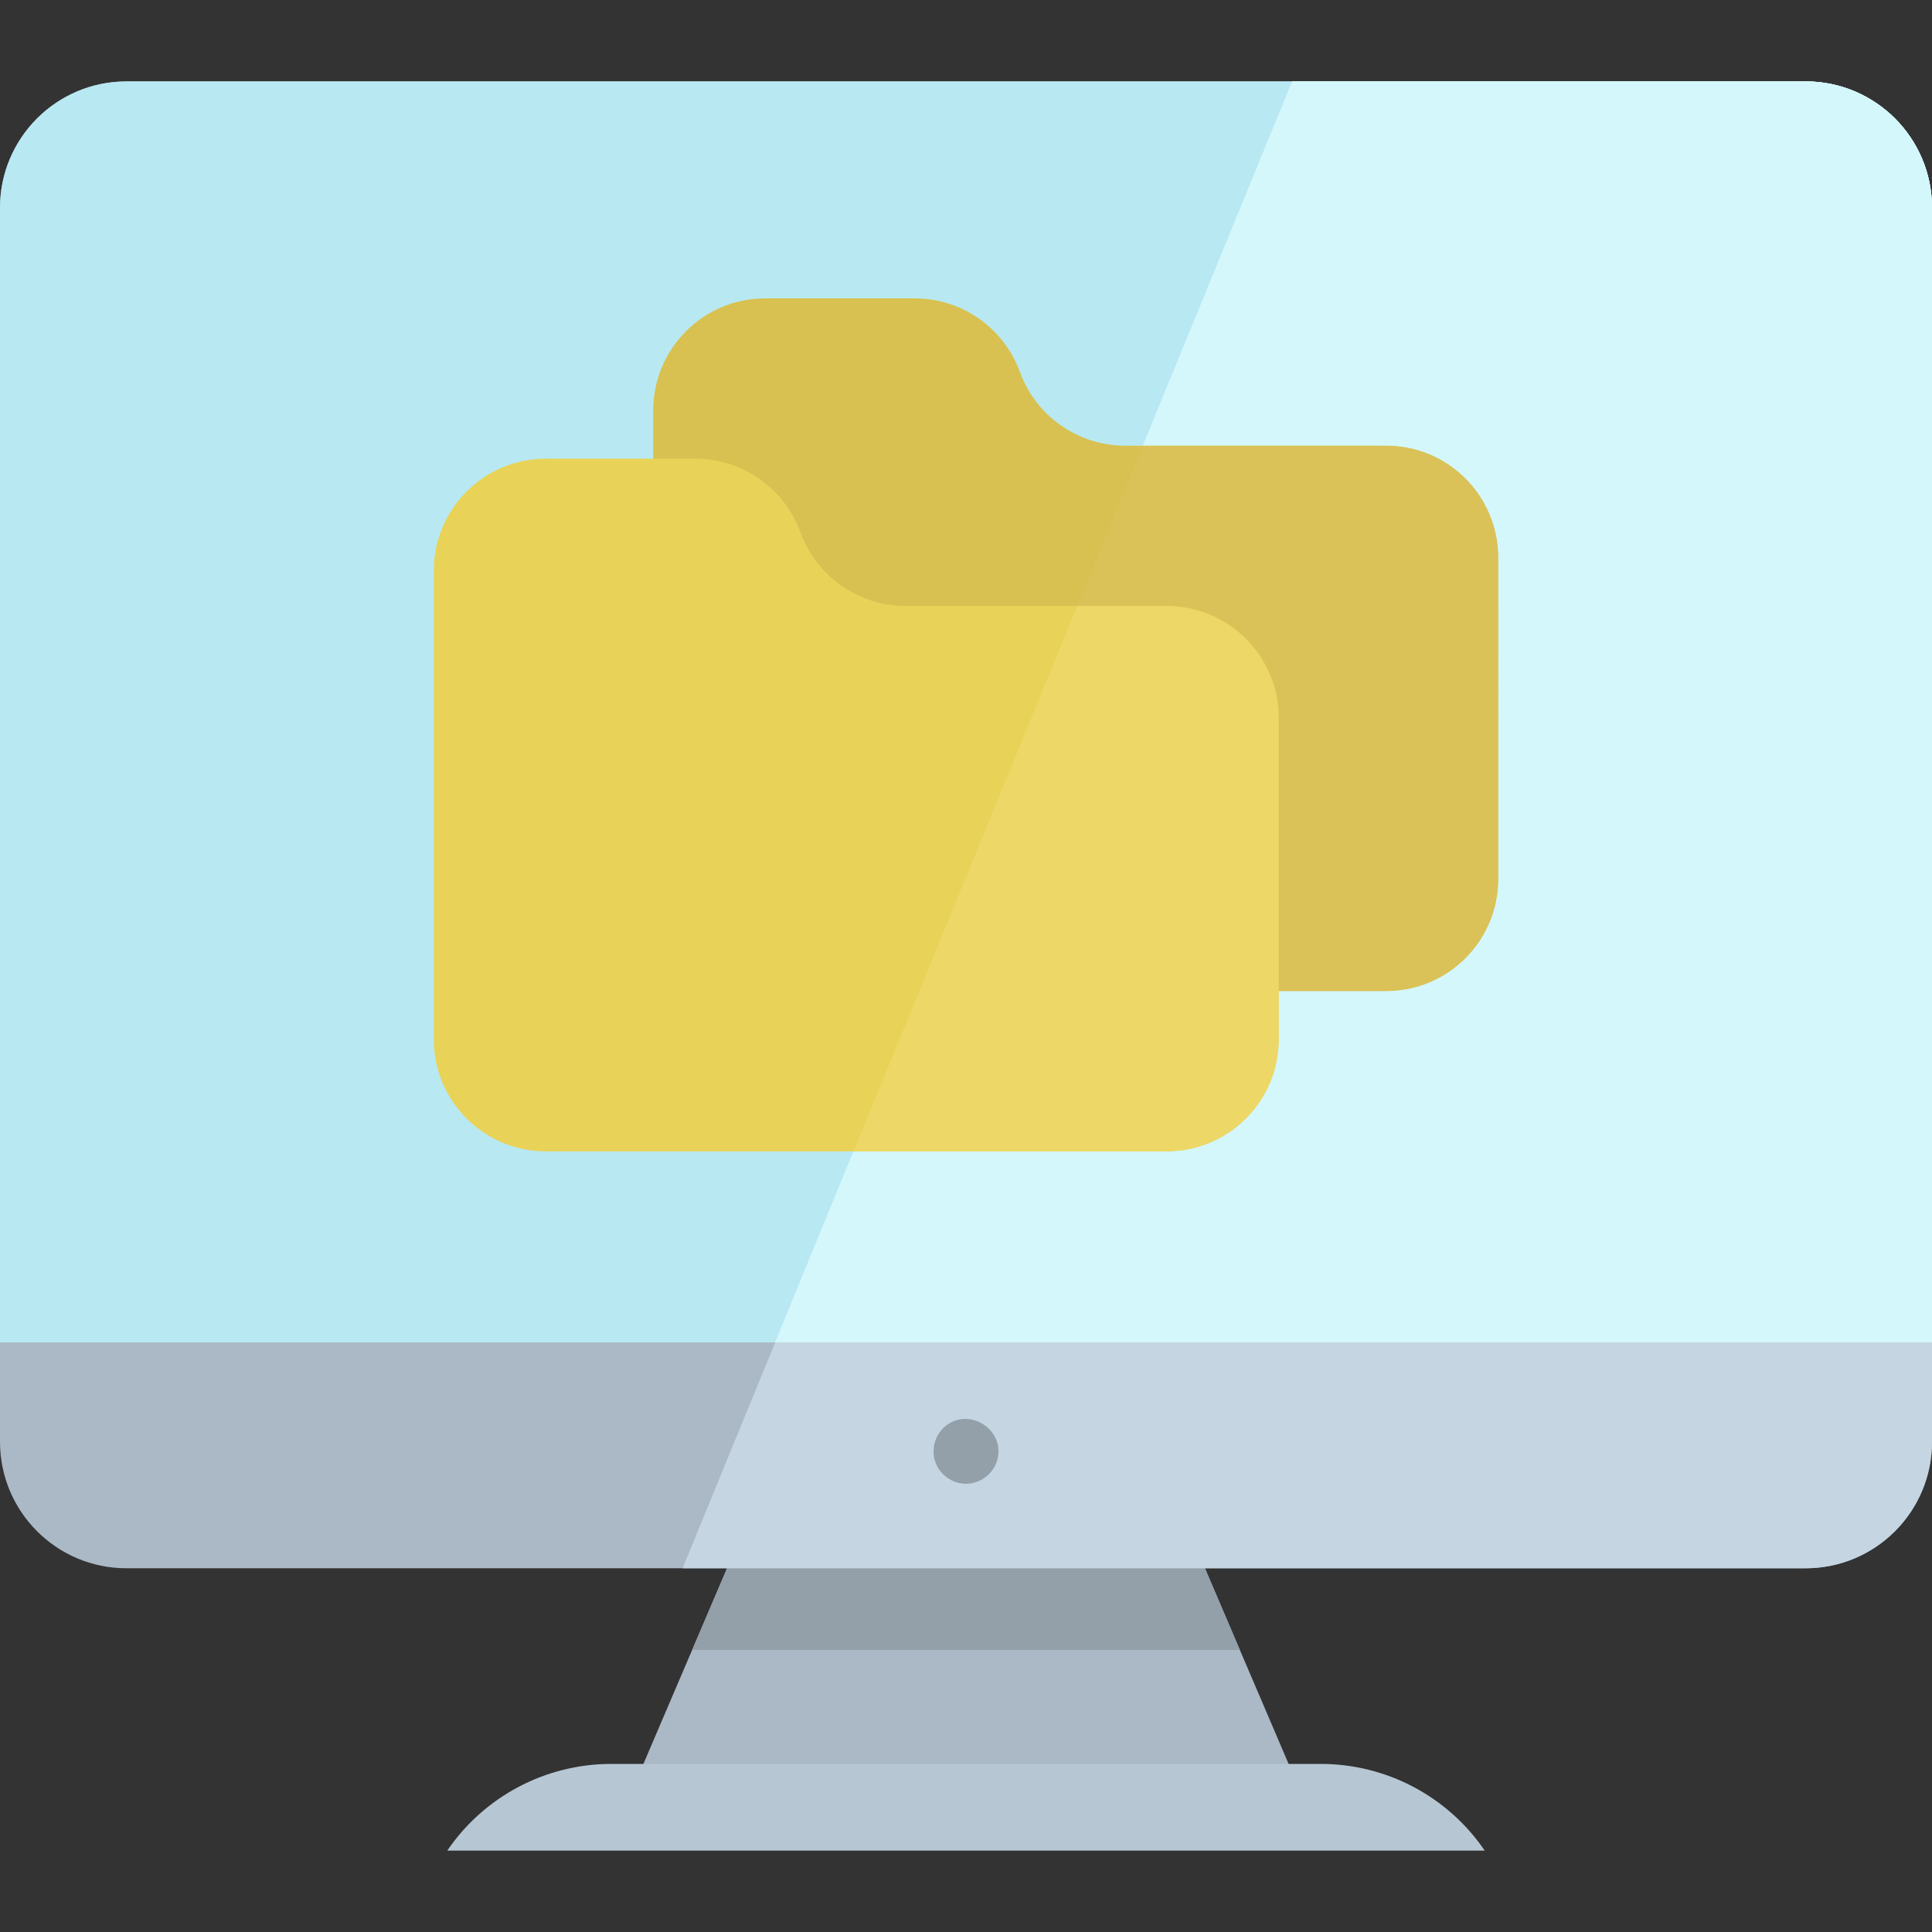
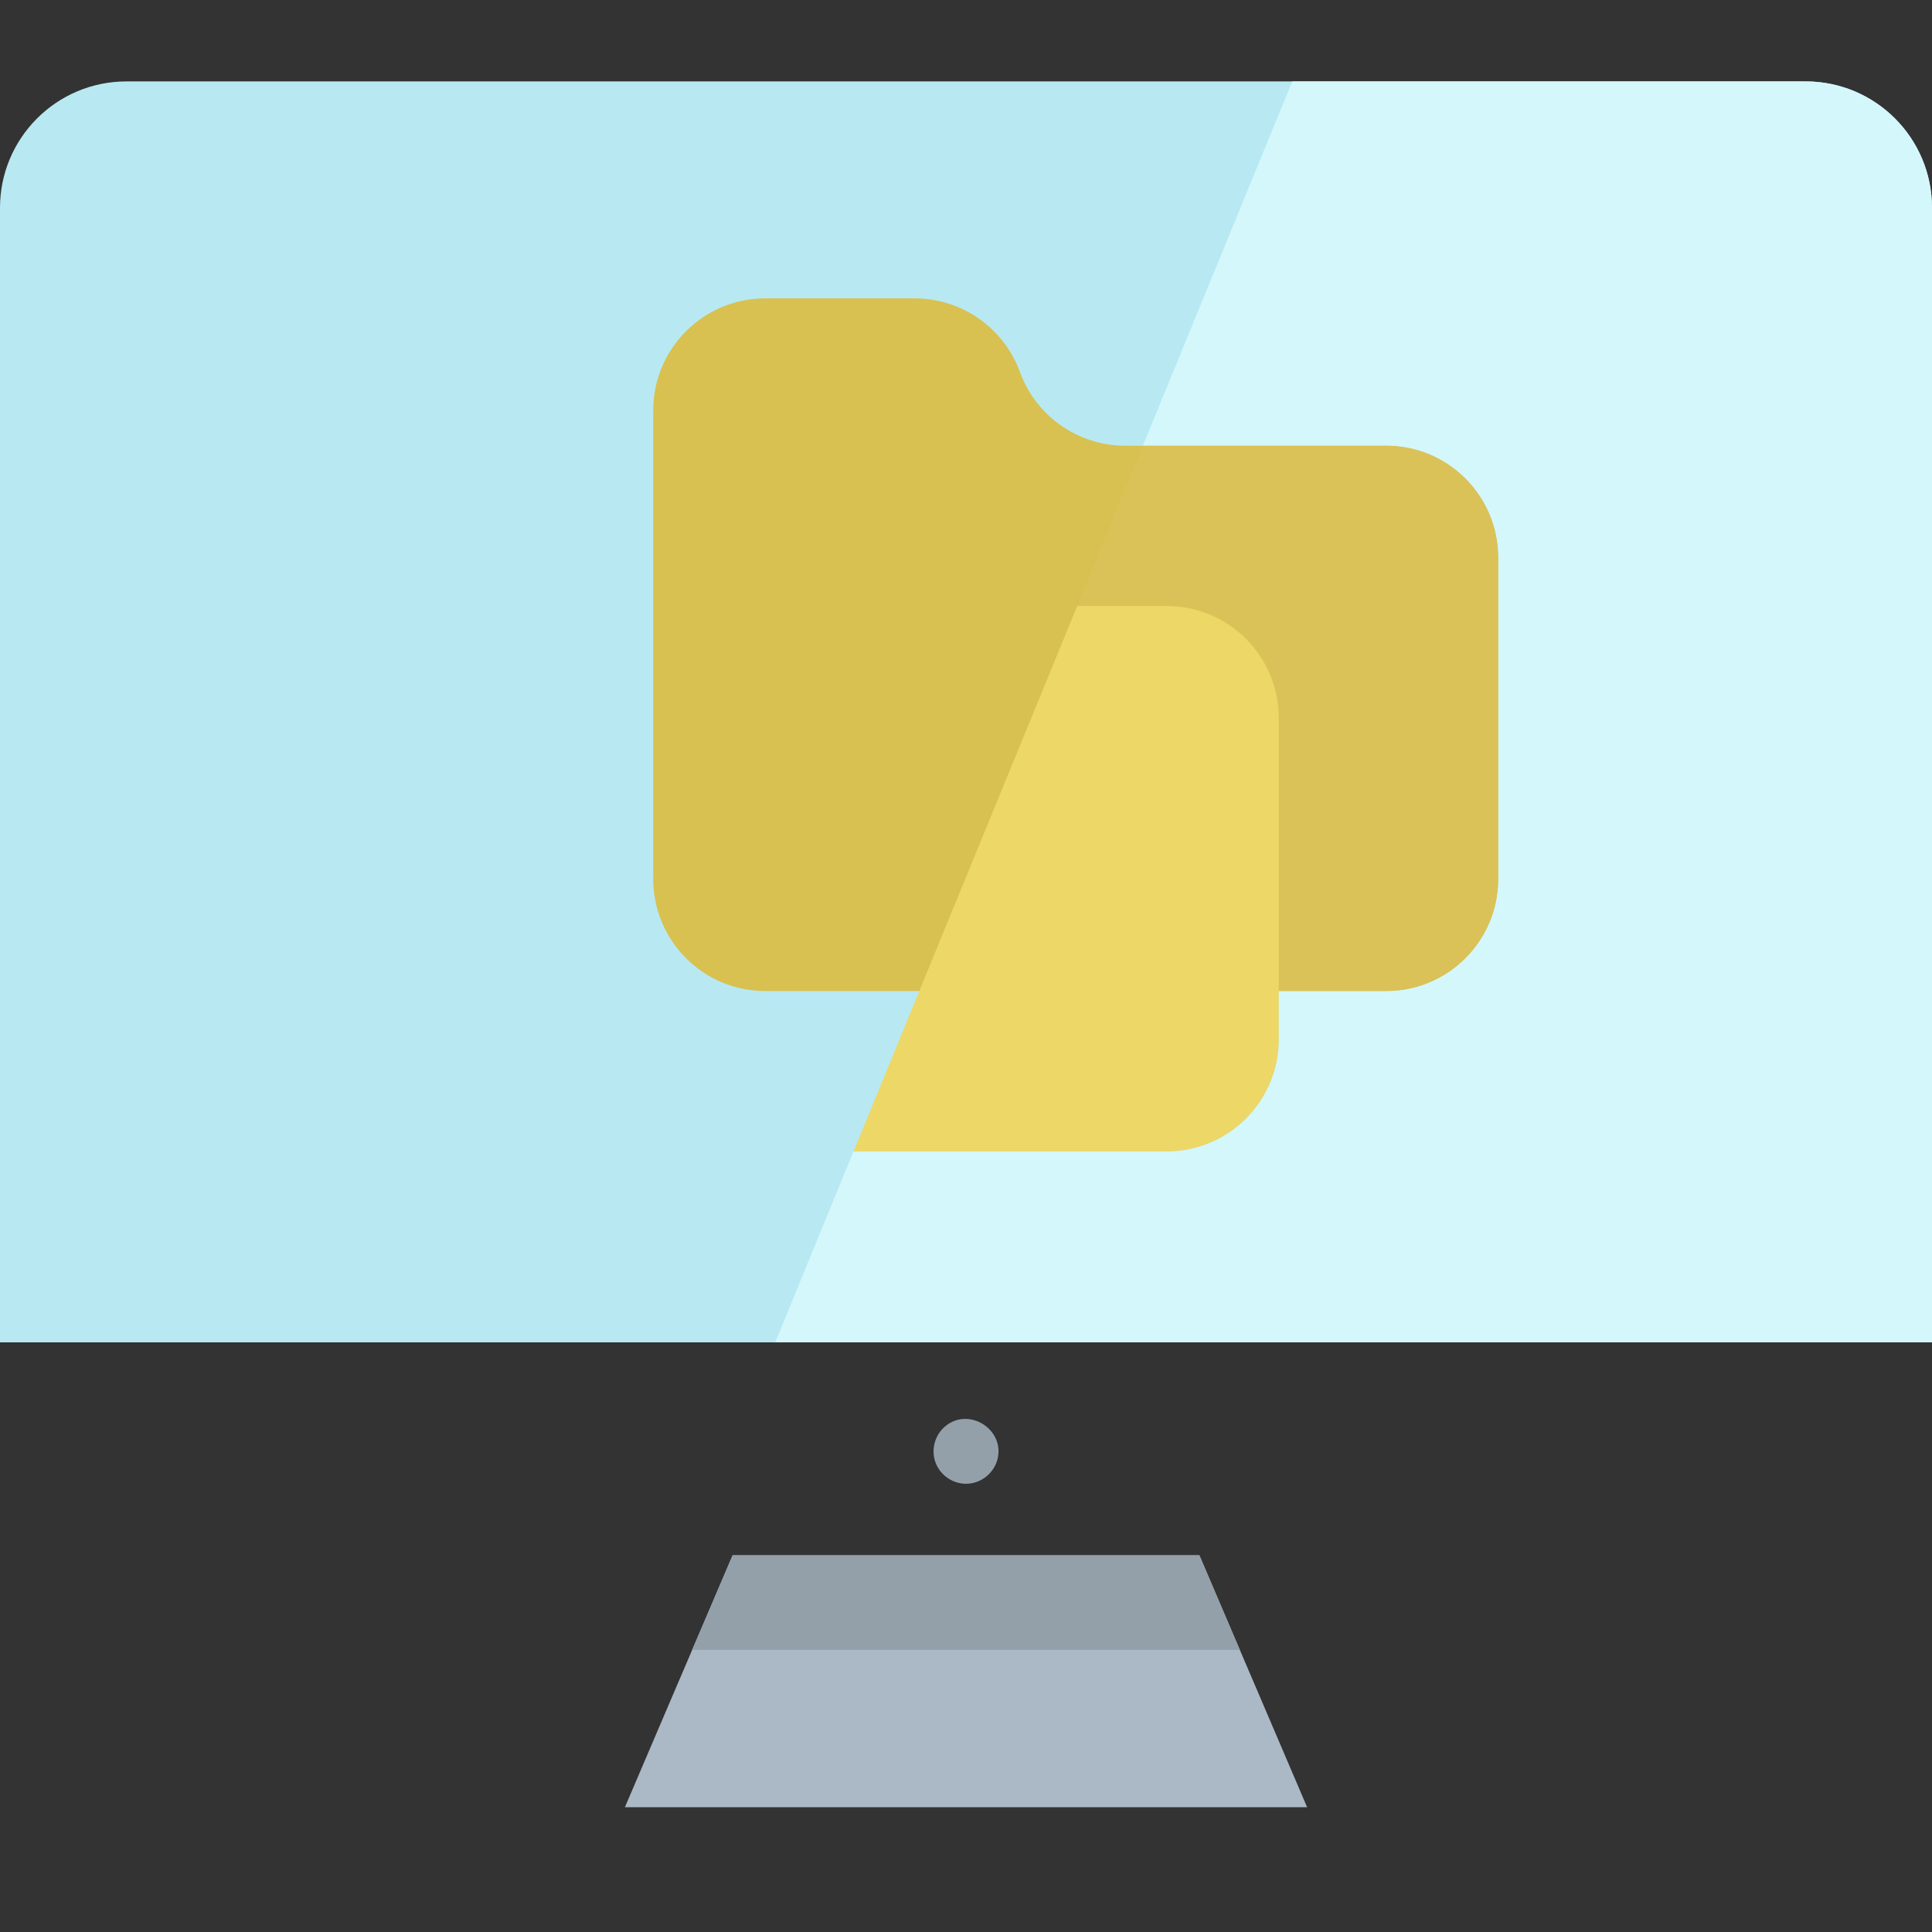
<svg xmlns="http://www.w3.org/2000/svg" height="800px" width="800px" version="1.1" id="Layer_1" viewBox="0 0 512 512" xml:space="preserve">
  <rect x="0" y="0" width="512" height="512" fill="#333333" stroke="none" />
  <polygon style="fill:#ABB9C6;" points="346.4,478.938 165.605,478.938 178.512,448.737 183.427,437.253 194.153,412.162   317.852,412.162 328.578,437.253 333.492,448.737 " />
  <polygon style="fill:#93A0AA;" points="328.578,437.253 183.427,437.253 194.153,412.162 317.852,412.162 " />
-   <path style="fill:#B6C7D3;" d="M393.462,490.425H118.535l0,0c9.791-14.369,26.054-22.967,43.442-22.967h188.043  C367.408,467.458,383.67,476.056,393.462,490.425L393.462,490.425z" />
-   <path style="fill:#ABB9C6;" d="M512,55.095v326.991c0,18.511-14.997,33.52-33.509,33.52H33.509C14.997,415.606,0,400.597,0,382.086  V55.095c0-18.511,14.997-33.52,33.509-33.52h444.983C497.003,21.575,512,36.584,512,55.095z" />
-   <path style="fill:#C5D6E2;" d="M512,55.095v326.991c0,18.511-14.997,33.52-33.509,33.52H180.898l24.552-59.875L342.47,21.575  h136.021C497.003,21.575,512,36.584,512,55.095z" />
  <path style="fill:#93A0AA;" d="M256.002,393.214c-3.448,0-6.634-2.135-7.958-5.317c-1.465-3.521-0.359-7.694,2.622-10.058  c6.24-4.949,15.53,0.968,13.723,8.703C263.488,390.388,259.968,393.214,256.002,393.214z" />
  <path style="fill:#B8E9F2;" d="M512,55.095v300.637H0V55.095c0-18.51,14.997-33.52,33.509-33.52h444.983  C497.003,21.575,512,36.585,512,55.095" />
-   <path style="fill:#D4F7FC;" d="M512,55.095v300.637H205.45L342.47,21.575h136.021C497.003,21.575,512,36.585,512,55.095" />
  <path style="fill:#D8C150;" d="M270.292,98.591c-4.271-11.722-15.417-19.522-27.892-19.522H202.8  c-16.395,0-29.687,13.291-29.687,29.687v9.357V223.59v9.357c0,16.396,13.292,29.687,29.687,29.687h164.555  c16.395,0,29.687-13.291,29.687-29.687V147.8c0-16.395-13.292-29.687-29.687-29.687h-69.17  C285.709,118.113,274.565,110.312,270.292,98.591" />
-   <path style="fill:#E8D358;" d="M212.134,141.08c-4.272-11.722-15.417-19.522-27.893-19.522h-39.599  c-16.396,0-29.687,13.291-29.687,29.686v9.358v105.478v9.357c0,16.395,13.291,29.687,29.687,29.687h164.553  c16.396,0,29.687-13.292,29.687-29.687v-85.147c0-16.396-13.291-29.687-29.687-29.687h-69.17  C227.551,160.601,216.405,152.802,212.134,141.08" />
  <path style="fill:#D4F7FC;" d="M478.491,21.575H342.469l-39.585,96.537h64.47c16.395,0,29.687,13.292,29.687,29.687v85.147  c0,16.396-13.292,29.687-29.687,29.687h-28.472v12.802c0,16.395-13.291,29.687-29.687,29.687h-82.993l-20.753,50.611H512V55.095  C512,36.585,497.003,21.575,478.491,21.575" />
  <path style="fill:#DBC258;" d="M367.355,118.113h-64.47l-17.423,42.489h23.733c16.396,0,29.687,13.291,29.687,29.687v72.346h28.473  c16.395,0,29.687-13.291,29.687-29.687V147.8C397.042,131.404,383.75,118.113,367.355,118.113" />
  <path style="fill:#EDD766;" d="M309.196,160.601h-23.733l-59.26,144.521h82.993c16.396,0,29.687-13.292,29.687-29.687v-12.802  v-72.346C338.883,173.891,325.592,160.601,309.196,160.601" />
</svg>